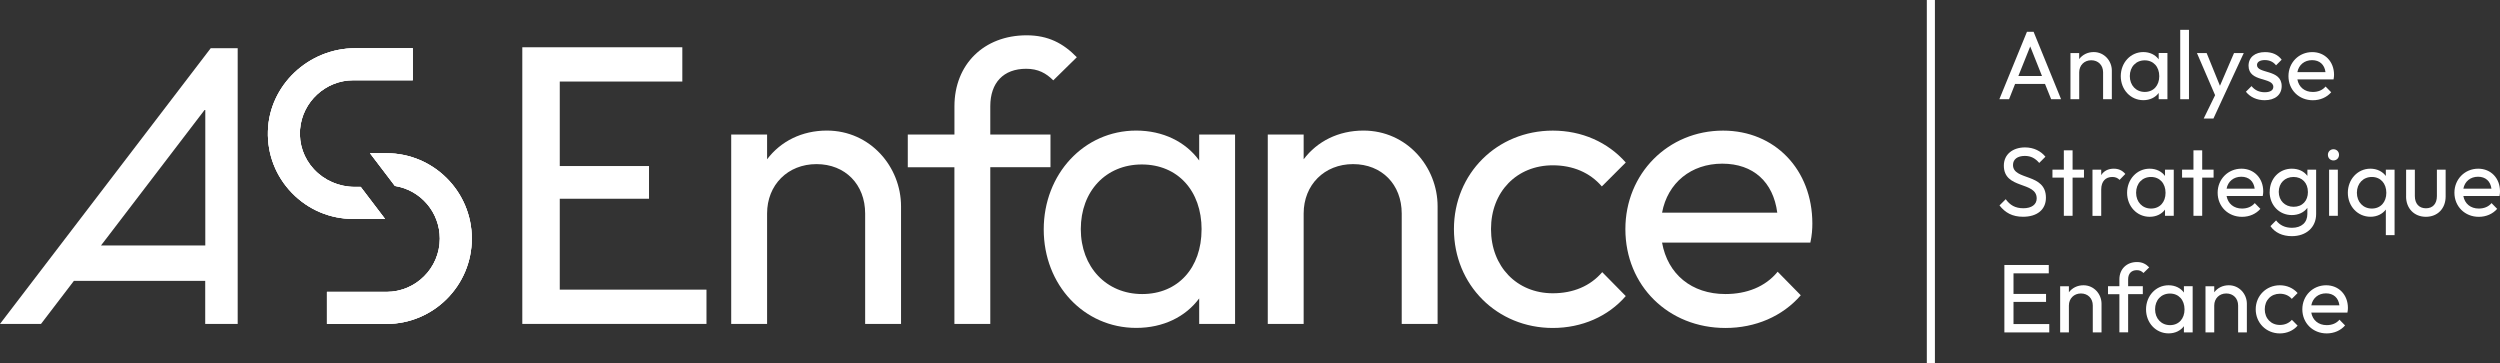
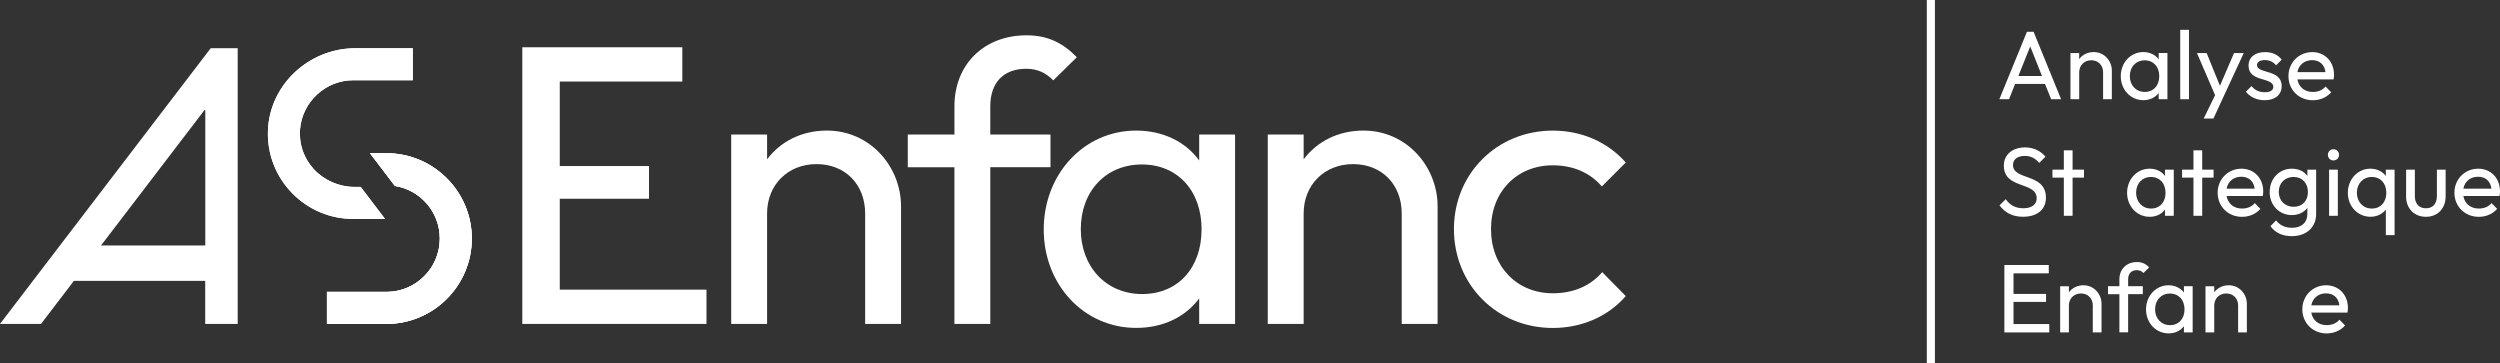
<svg xmlns="http://www.w3.org/2000/svg" id="Calque_1" viewBox="0 0 652.11 94.74">
  <rect x="0" y="0" width="652.11" height="94.74" fill="#333333" stroke="none" />
  <defs>
    <style>.cls-1{fill:#fff;}</style>
  </defs>
  <path class="cls-1" d="M136.24,12.33h41.74v8.94h-31.97v22.04h23.28v8.53h-23.28v23.71h38.27v8.94h-48.04V12.33Z" />
  <path class="cls-1" d="M190.73,35.1h9.36v6.45c3.54-4.68,9.05-7.49,15.6-7.49,11.33,0,19.34,9.46,19.34,19.76v30.68h-9.36v-28.8c0-7.59-5.2-12.89-12.69-12.89s-12.89,5.41-12.89,12.89v28.8h-9.36v-49.39Z" />
  <path class="cls-1" d="M248.96,43.63h-12.17v-8.53h12.17v-7.38c0-10.92,7.69-18.51,18.82-18.51,5.62,0,9.57,2.08,13.1,5.72l-6.14,6.03c-1.87-1.87-3.95-3.02-7.07-3.02-5.93,0-9.36,3.64-9.36,9.77v7.38h15.7v8.53h-15.7v40.87h-9.36v-40.87Z" />
  <path class="cls-1" d="M272.25,59.85c0-14.45,10.5-25.79,24.12-25.79,6.97,0,12.89,2.91,16.43,7.8v-6.76h9.36v49.39h-9.36v-6.65c-3.54,4.78-9.36,7.69-16.43,7.69-13.62,0-24.12-11.23-24.12-25.68ZM313.43,59.85c0-10.09-6.24-16.95-15.6-16.95s-15.91,6.97-15.91,16.85,6.65,16.95,16.01,16.95,15.49-6.86,15.49-16.85Z" />
  <path class="cls-1" d="M330.69,35.1h9.36v6.45c3.54-4.68,9.05-7.49,15.6-7.49,11.33,0,19.34,9.46,19.34,19.76v30.68h-9.36v-28.8c0-7.59-5.2-12.89-12.69-12.89s-12.89,5.41-12.89,12.89v28.8h-9.36v-49.39Z" />
  <path class="cls-1" d="M379.25,59.75c0-14.45,11.23-25.68,25.79-25.68,7.59,0,14.35,3.02,19.03,8.32l-6.24,6.24c-3.12-3.64-7.59-5.51-12.79-5.51-9.36,0-16.12,6.86-16.12,16.64s6.76,16.74,16.12,16.74c5.3,0,9.77-1.87,12.89-5.51l6.14,6.24c-4.58,5.3-11.44,8.32-19.03,8.32-14.56,0-25.79-11.23-25.79-25.79Z" />
-   <path class="cls-1" d="M423.97,59.75c0-14.45,11.13-25.68,25.48-25.68,13.52,0,23.29,10.19,23.29,24.23,0,1.46-.1,3.02-.52,4.99h-38.68c1.46,8.21,7.69,13.41,16.53,13.41,5.51,0,10.4-1.87,13.62-5.82l6.03,6.14c-4.78,5.51-11.85,8.53-19.65,8.53-14.87,0-26.1-11.02-26.1-25.79ZM433.54,55.48h30.05c-1.04-8.01-6.24-12.79-14.35-12.79s-14.25,4.99-15.7,12.79Z" />
-   <path class="cls-1" d="M107.67,20.93h-15.54c-7.2,0-13.29,5.62-13.87,12.79-.31,3.86.97,7.56,3.6,10.41,2.71,2.94,6.6,4.62,10.66,4.62h1.56l6.35,8.35h-8.3c-6.05,0-11.72-2.4-15.96-6.75-4.23-4.36-6.47-10.09-6.29-16.15.33-11.92,10.56-21.62,22.79-21.62h15v8.35Z" />
  <path class="cls-1" d="M107.67,20.93h-15.54c-7.2,0-13.29,5.62-13.87,12.79-.31,3.86.97,7.56,3.6,10.41,2.71,2.94,6.6,4.62,10.66,4.62h1.56l6.35,8.35h-8.3c-6.05,0-11.72-2.4-15.96-6.75-4.23-4.36-6.47-10.09-6.29-16.15.33-11.92,10.56-21.62,22.79-21.62h15v8.35Z" />
  <path class="cls-1" d="M78.27,33.73c-.31,3.86.97,7.56,3.6,10.41,2.71,2.94,6.6,4.62,10.66,4.62h1.56l6.35,8.35h-8.3c-6.05,0-11.72-2.4-15.96-6.75-4.23-4.36-6.47-10.09-6.29-16.15.33-11.92,10.56-21.62,22.79-21.62h15v8.35h-15.54c-7.2,0-13.29,5.62-13.87,12.79Z" />
  <path class="cls-1" d="M100.81,84.49h-15.53v-8.35h15.53c7.67,0,13.91-6.24,13.91-13.91,0-6.86-4.99-12.66-11.71-13.73l-6.49-8.53h4.29c12.28,0,22.26,9.99,22.26,22.26s-9.98,22.26-22.26,22.26Z" />
  <path class="cls-1" d="M100.81,84.49h-15.53v-8.35h15.53c7.67,0,13.91-6.24,13.91-13.91,0-6.86-4.99-12.66-11.71-13.73l-6.49-8.53h4.29c12.28,0,22.26,9.99,22.26,22.26s-9.98,22.26-22.26,22.26Z" />
  <path class="cls-1" d="M123.07,62.23c0,12.28-9.98,22.26-22.26,22.26h-15.53v-8.35h15.53c7.67,0,13.91-6.24,13.91-13.91,0-6.86-4.99-12.66-11.71-13.73l-6.49-8.53h4.29c12.28,0,22.26,9.99,22.26,22.26Z" />
  <path class="cls-1" d="M54.96,12.58L0,84.49h10.7l8.16-10.68.41-.54h34.26v11.22h8.47V12.58h-7.04ZM53.54,64.03h-27.2l1.7-2.21,23.04-30.15,2.47-3.23v35.6Z" />
  <rect class="cls-1" x="502.6" width="2.11" height="94.74" />
  <path class="cls-1" d="M528.73,8.29h1.72l7.17,17.59h-2.59l-1.6-3.98h-7.81l-1.57,3.98h-2.53l7.2-17.59ZM532.64,19.82l-3.07-7.71-3.09,7.71h6.16Z" />
  <path class="cls-1" d="M540.06,13.84h2.28v1.57c.86-1.14,2.21-1.83,3.8-1.83,2.76,0,4.72,2.31,4.72,4.82v7.48h-2.28v-7.02c0-1.85-1.27-3.14-3.09-3.14s-3.14,1.32-3.14,3.14v7.02h-2.28v-12.04Z" />
  <path class="cls-1" d="M553.19,19.87c0-3.52,2.56-6.29,5.88-6.29,1.7,0,3.14.71,4.01,1.9v-1.65h2.28v12.04h-2.28v-1.62c-.86,1.17-2.28,1.88-4.01,1.88-3.32,0-5.88-2.74-5.88-6.26ZM563.23,19.87c0-2.46-1.52-4.13-3.8-4.13s-3.88,1.7-3.88,4.11,1.62,4.13,3.9,4.13,3.78-1.67,3.78-4.11Z" />
  <path class="cls-1" d="M568.7,7.78h2.28v18.1h-2.28V7.78Z" />
  <path class="cls-1" d="M577.8,24.84l-4.74-11h2.53l3.47,8.54,3.67-8.54h2.54l-5.63,12.14-2.28,4.94h-2.54l2.97-6.08Z" />
  <path class="cls-1" d="M585.83,23.93l1.47-1.47c.86,1.09,2.03,1.6,3.45,1.6s2.23-.51,2.23-1.39c0-2.64-6.46-1.14-6.46-5.53,0-2.18,1.65-3.55,4.31-3.55,1.88,0,3.37.68,4.33,1.98l-1.47,1.47c-.69-.89-1.67-1.37-2.94-1.37s-2.03.51-2.03,1.29c0,2.38,6.44,1.01,6.44,5.5,0,2.26-1.72,3.68-4.44,3.68-2.03,0-3.78-.81-4.89-2.21Z" />
  <path class="cls-1" d="M596.93,19.85c0-3.52,2.71-6.26,6.21-6.26,3.29,0,5.68,2.48,5.68,5.91,0,.35-.03.73-.13,1.22h-9.43c.36,2,1.88,3.27,4.03,3.27,1.34,0,2.53-.46,3.32-1.42l1.47,1.5c-1.17,1.34-2.89,2.08-4.79,2.08-3.63,0-6.36-2.69-6.36-6.29ZM599.26,18.81h7.33c-.25-1.95-1.52-3.12-3.5-3.12s-3.47,1.22-3.83,3.12Z" />
  <path class="cls-1" d="M521.56,53.58l1.62-1.62c1.12,1.55,2.48,2.36,4.61,2.36s3.47-.96,3.47-2.56c0-4.54-8.57-2.28-8.57-8.57,0-2.97,2.38-4.74,5.53-4.74,2.31,0,4.16.99,5.32,2.43l-1.62,1.62c-1.04-1.22-2.18-1.83-3.75-1.83-1.9,0-3.09.86-3.09,2.36,0,4.13,8.59,2.03,8.59,8.54,0,3.12-2.31,4.97-5.96,4.97-2.79,0-4.66-1.04-6.16-2.97Z" />
  <path class="cls-1" d="M538.34,46.33h-2.97v-2.08h2.97v-5.04h2.28v5.04h2.97v2.08h-2.97v9.96h-2.28v-9.96Z" />
-   <path class="cls-1" d="M545.81,44.25h2.28v1.42c.68-1.07,1.8-1.67,3.27-1.67,1.22,0,2.18.41,3.02,1.37l-1.5,1.55c-.53-.53-1.12-.76-1.9-.76-1.7,0-2.89,1.09-2.89,3.27v6.87h-2.28v-12.04Z" />
  <path class="cls-1" d="M554.84,50.29c0-3.52,2.56-6.29,5.88-6.29,1.7,0,3.14.71,4.01,1.9v-1.65h2.28v12.04h-2.28v-1.62c-.86,1.17-2.28,1.88-4.01,1.88-3.32,0-5.88-2.74-5.88-6.26ZM564.87,50.29c0-2.46-1.52-4.13-3.8-4.13s-3.88,1.7-3.88,4.11,1.62,4.13,3.9,4.13,3.78-1.67,3.78-4.11Z" />
  <path class="cls-1" d="M572.15,46.33h-2.97v-2.08h2.97v-5.04h2.28v5.04h2.97v2.08h-2.97v9.96h-2.28v-9.96Z" />
  <path class="cls-1" d="M578.46,50.26c0-3.52,2.71-6.26,6.21-6.26,3.29,0,5.68,2.48,5.68,5.91,0,.35-.03.74-.13,1.22h-9.43c.36,2,1.88,3.27,4.03,3.27,1.34,0,2.53-.46,3.32-1.42l1.47,1.5c-1.17,1.34-2.89,2.08-4.79,2.08-3.63,0-6.36-2.69-6.36-6.29ZM580.79,49.22h7.33c-.25-1.95-1.52-3.12-3.5-3.12s-3.47,1.22-3.83,3.12Z" />
  <path class="cls-1" d="M592.04,50.03c0-3.42,2.48-6.03,5.75-6.03,1.77,0,3.19.68,4.08,1.88v-1.62h2.28v11.56c0,3.47-2.56,5.78-6.34,5.78-2.48,0-4.41-.94-5.58-2.61l1.47-1.5c.96,1.24,2.31,1.93,4.16,1.93,2.46,0,4-1.37,4-3.6v-1.6c-.89,1.19-2.31,1.88-4.06,1.88-3.29,0-5.78-2.59-5.78-6.06ZM602,50.06c0-2.33-1.5-3.9-3.75-3.9s-3.85,1.6-3.85,3.88,1.6,3.9,3.88,3.9,3.73-1.55,3.73-3.88Z" />
  <path class="cls-1" d="M607.22,40.38c0-.81.61-1.45,1.45-1.45s1.45.63,1.45,1.45-.61,1.47-1.45,1.47-1.45-.63-1.45-1.47ZM607.53,44.25h2.28v12.04h-2.28v-12.04Z" />
  <path class="cls-1" d="M612.42,50.29c0-3.52,2.56-6.29,5.88-6.29,1.7,0,3.14.71,4.03,1.9v-1.65h2.28v17.08h-2.28v-6.67c-.89,1.17-2.31,1.88-4,1.88-3.35,0-5.91-2.74-5.91-6.26ZM622.46,50.29c0-2.46-1.52-4.13-3.78-4.13s-3.9,1.7-3.9,4.11,1.62,4.13,3.9,4.13,3.78-1.67,3.78-4.11Z" />
  <path class="cls-1" d="M627.62,51.25v-7h2.28v6.89c0,1.98,1.09,3.19,2.89,3.19s2.86-1.19,2.86-3.19v-6.89h2.28v7c0,3.14-2.1,5.3-5.15,5.3s-5.17-2.18-5.17-5.3Z" />
  <path class="cls-1" d="M640.22,50.26c0-3.52,2.71-6.26,6.21-6.26,3.3,0,5.68,2.48,5.68,5.91,0,.35-.03.74-.13,1.22h-9.43c.36,2,1.88,3.27,4.03,3.27,1.34,0,2.54-.46,3.32-1.42l1.47,1.5c-1.17,1.34-2.89,2.08-4.79,2.08-3.62,0-6.36-2.69-6.36-6.29ZM642.55,49.22h7.33c-.25-1.95-1.52-3.12-3.5-3.12s-3.47,1.22-3.83,3.12Z" />
  <path class="cls-1" d="M522.83,69.12h11.58v2.18h-9.2v5.37h8.49v2.08h-8.49v5.78h9.33v2.18h-11.71v-17.59Z" />
  <path class="cls-1" d="M537.38,74.67h2.28v1.57c.86-1.14,2.21-1.83,3.8-1.83,2.76,0,4.71,2.31,4.71,4.82v7.48h-2.28v-7.02c0-1.85-1.27-3.14-3.09-3.14s-3.14,1.32-3.14,3.14v7.02h-2.28v-12.04Z" />
  <path class="cls-1" d="M552.83,76.74h-2.97v-2.08h2.97v-1.8c0-2.66,1.88-4.51,4.59-4.51,1.37,0,2.33.51,3.19,1.39l-1.5,1.47c-.46-.46-.96-.74-1.72-.74-1.44,0-2.28.89-2.28,2.38v1.8h3.83v2.08h-3.83v9.96h-2.28v-9.96Z" />
  <path class="cls-1" d="M559.78,80.7c0-3.52,2.56-6.29,5.88-6.29,1.7,0,3.14.71,4,1.9v-1.65h2.28v12.04h-2.28v-1.62c-.86,1.17-2.28,1.88-4,1.88-3.32,0-5.88-2.74-5.88-6.26ZM569.82,80.7c0-2.46-1.52-4.13-3.8-4.13s-3.88,1.7-3.88,4.11,1.62,4.13,3.9,4.13,3.78-1.67,3.78-4.11Z" />
  <path class="cls-1" d="M575.29,74.67h2.28v1.57c.86-1.14,2.21-1.83,3.8-1.83,2.76,0,4.71,2.31,4.71,4.82v7.48h-2.28v-7.02c0-1.85-1.27-3.14-3.09-3.14s-3.14,1.32-3.14,3.14v7.02h-2.28v-12.04Z" />
-   <path class="cls-1" d="M588.39,80.67c0-3.52,2.74-6.26,6.29-6.26,1.85,0,3.5.74,4.64,2.03l-1.52,1.52c-.76-.89-1.85-1.34-3.12-1.34-2.28,0-3.93,1.67-3.93,4.06s1.65,4.08,3.93,4.08c1.29,0,2.38-.46,3.14-1.34l1.5,1.52c-1.11,1.29-2.79,2.03-4.64,2.03-3.55,0-6.29-2.74-6.29-6.29Z" />
  <path class="cls-1" d="M600.55,80.67c0-3.52,2.71-6.26,6.21-6.26,3.3,0,5.68,2.48,5.68,5.91,0,.35-.03.74-.13,1.22h-9.43c.36,2,1.88,3.27,4.03,3.27,1.34,0,2.54-.46,3.32-1.42l1.47,1.5c-1.17,1.34-2.89,2.08-4.79,2.08-3.62,0-6.36-2.69-6.36-6.29ZM602.89,79.64h7.33c-.25-1.95-1.52-3.12-3.5-3.12s-3.47,1.22-3.83,3.12Z" />
</svg>